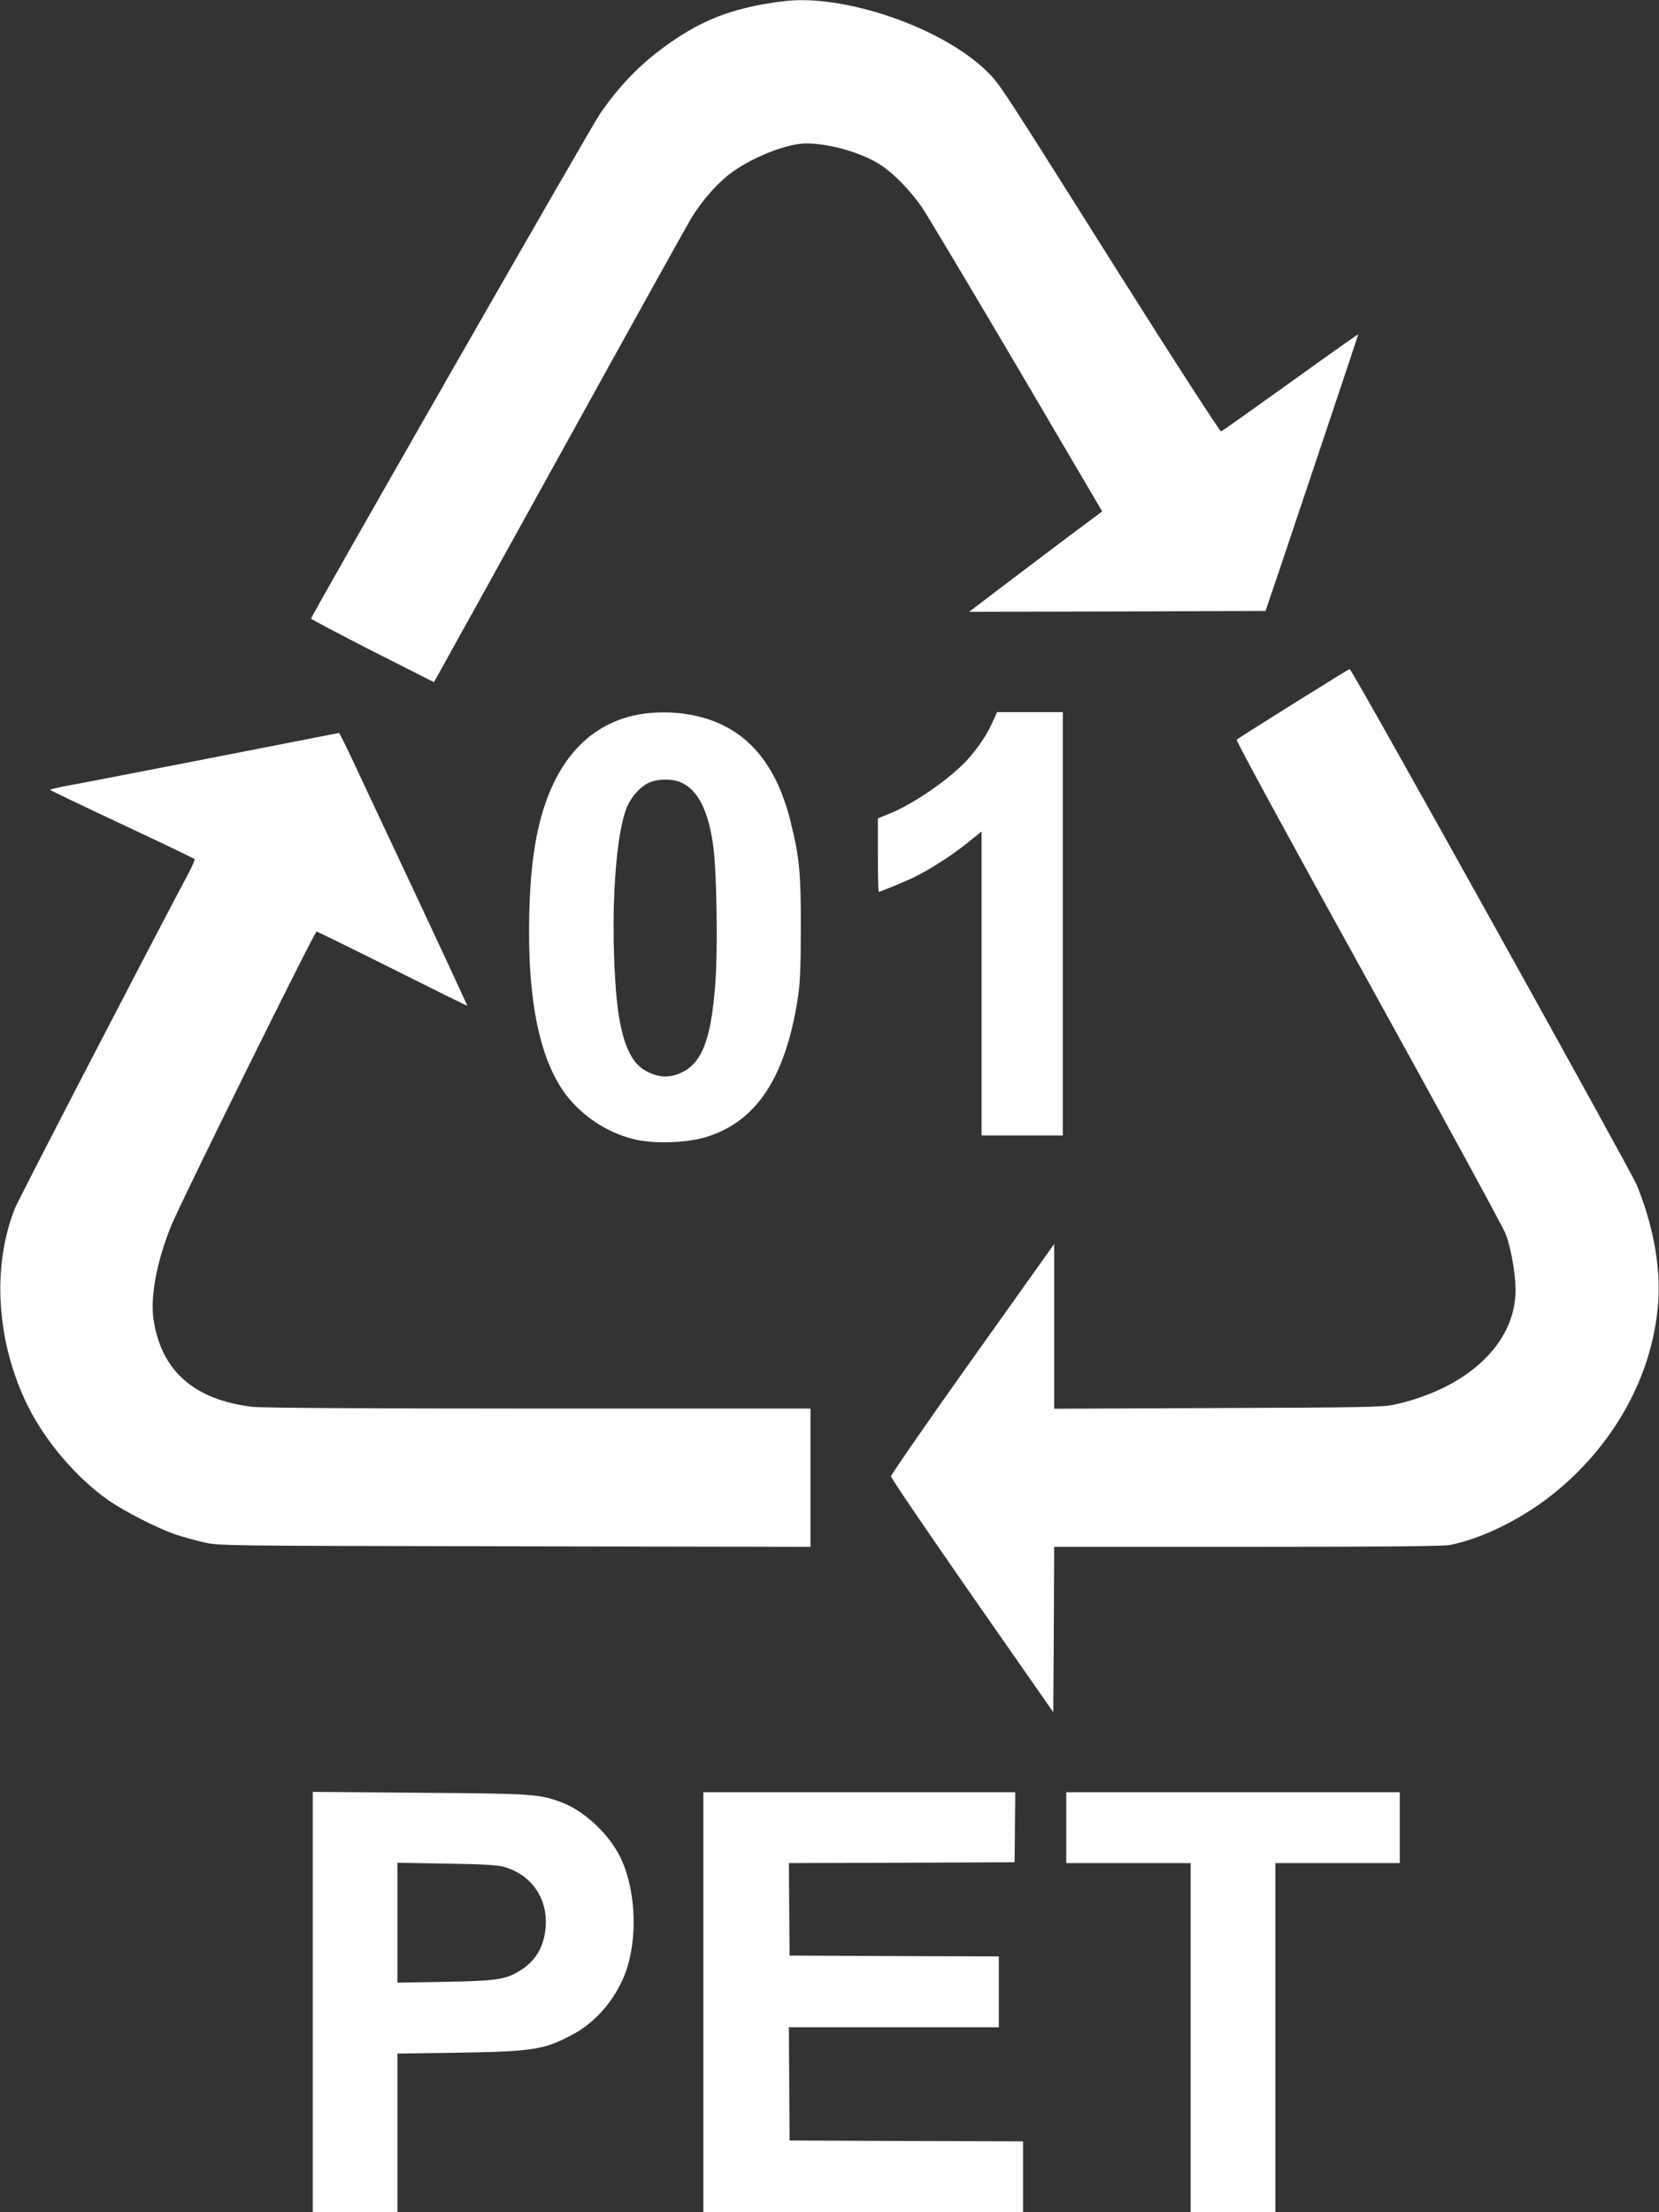
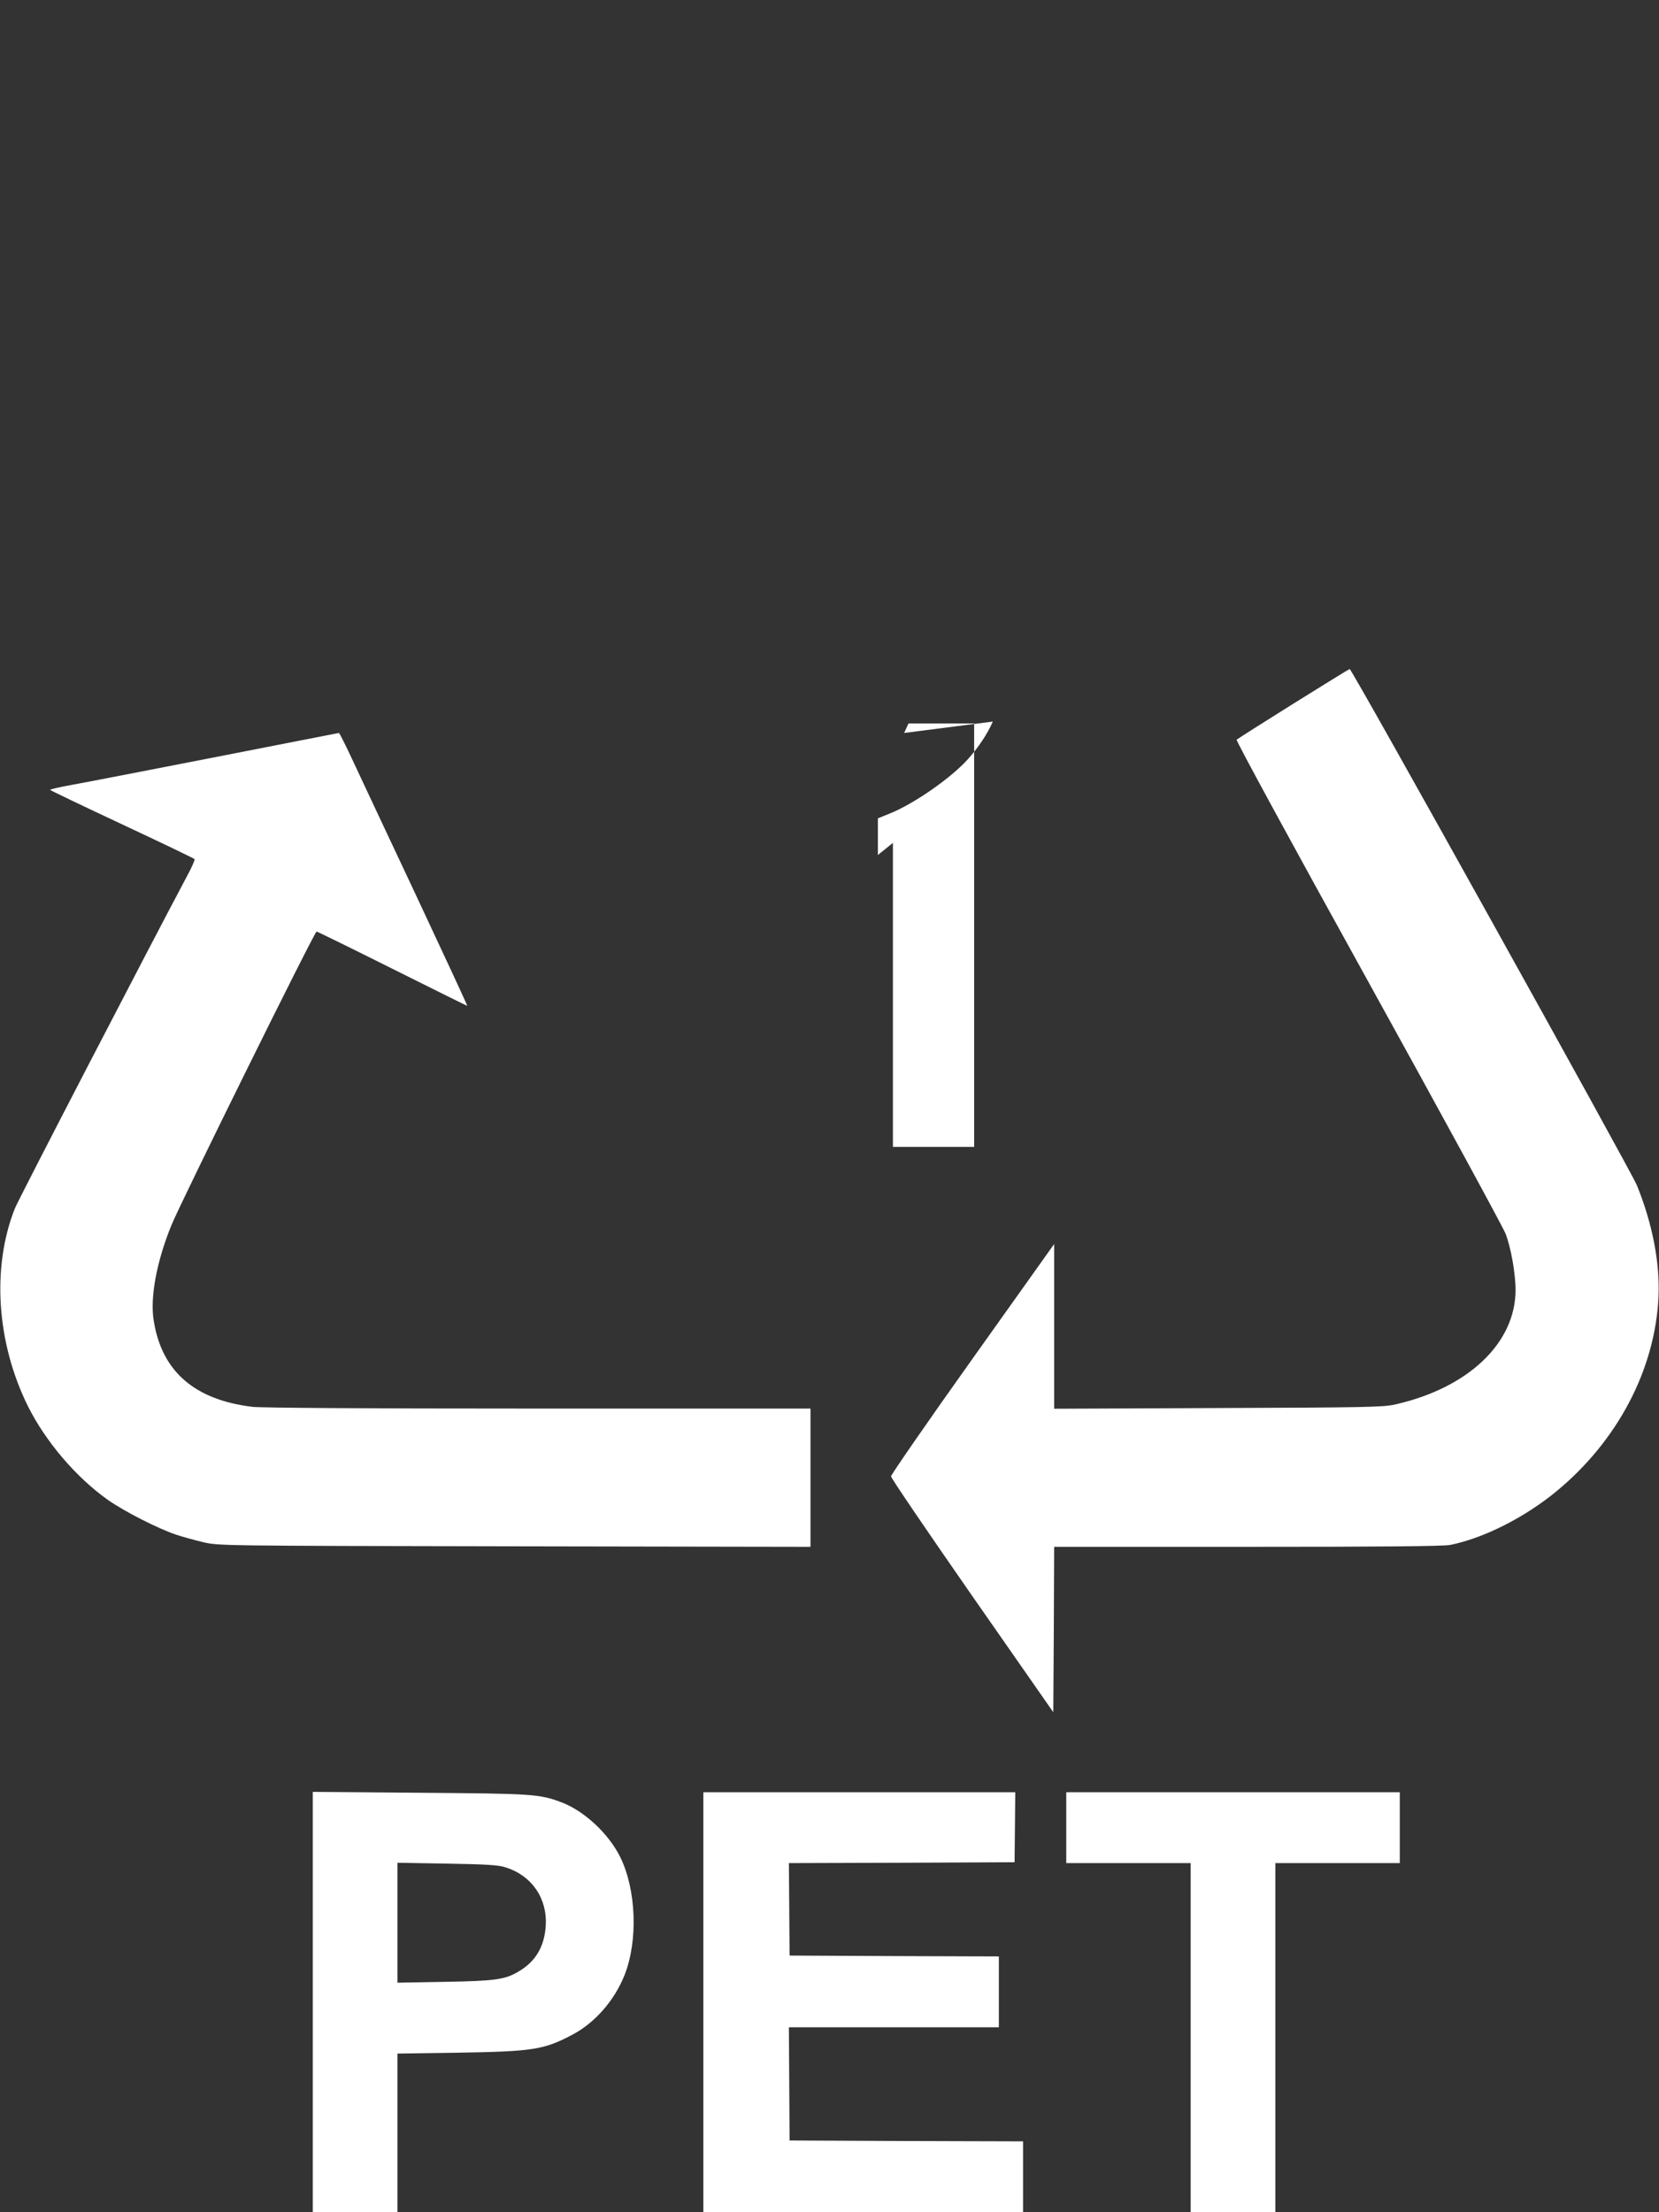
<svg xmlns="http://www.w3.org/2000/svg" version="1.0" width="960pt" height="1280pt" viewBox="0 0 960 1280" preserveAspectRatio="xMidYMid meet">
  <rect x="0" y="0" width="960" height="1280" fill="#333333" stroke="none" />
  <g transform="translate(0,1280) scale(0.1,-0.1)" fill="#ffffff" stroke="none">
-     <path d="M4535 12793 c-262 -32 -439 -94 -625 -218 -180 -120 -317 -256 -439 -435 -54 -79 -1671 -2904 -1671 -2919 0 -4 160 -88 355 -188 l356 -180 23 41 c13 22 340 613 726 1311 386 699 718 1296 738 1329 58 97 148 201 224 259 123 94 330 177 442 177 139 0 325 -54 436 -127 72 -47 172 -150 236 -244 28 -41 274 -453 547 -916 l495 -842 -217 -162 c-119 -90 -292 -220 -385 -291 l-168 -128 857 2 858 3 80 235 c112 333 457 1362 457 1366 0 2 -176 -122 -391 -277 -215 -154 -396 -283 -403 -285 -6 -2 -258 387 -571 883 -701 1113 -709 1126 -780 1196 -256 255 -828 454 -1180 410z" />
    <path d="M7485 8729 c-176 -110 -324 -204 -329 -209 -5 -5 326 -613 760 -1397 422 -763 780 -1421 796 -1461 31 -79 58 -232 58 -327 -1 -307 -275 -567 -700 -662 -66 -15 -183 -17 -1022 -20 l-948 -4 0 477 0 476 -472 -663 c-260 -365 -472 -672 -472 -681 -1 -9 211 -320 469 -691 l470 -674 3 478 2 479 1120 0 c756 0 1136 3 1172 11 193 39 428 157 613 309 355 292 572 705 592 1125 9 199 -35 425 -125 647 -36 87 -1649 2988 -1662 2987 -3 0 -149 -90 -325 -200z" />
-     <path d="M3722 8670 c-309 -45 -518 -273 -607 -663 -30 -133 -46 -275 -52 -482 -14 -520 63 -882 231 -1083 101 -119 241 -205 390 -237 115 -25 302 -17 412 19 284 92 449 344 520 796 14 91 18 176 18 410 1 319 -8 411 -60 619 -89 360 -281 563 -583 616 -89 16 -182 17 -269 5z m216 -396 c102 -42 166 -172 192 -392 17 -138 23 -566 11 -747 -21 -312 -67 -456 -164 -522 -82 -55 -171 -55 -255 0 -93 62 -143 218 -161 502 -28 419 2 863 68 1018 26 59 77 116 126 138 49 23 133 24 183 3z" />
-     <path d="M5745 8625 c-31 -72 -86 -154 -148 -222 -100 -109 -309 -254 -448 -310 l-69 -28 0 -212 c0 -117 2 -213 5 -213 10 0 159 62 208 86 99 50 212 123 300 193 l87 70 0 -879 0 -880 235 0 235 0 0 1225 0 1225 -190 0 -190 0 -25 -55z" />
+     <path d="M5745 8625 c-31 -72 -86 -154 -148 -222 -100 -109 -309 -254 -448 -310 l-69 -28 0 -212 l87 70 0 -879 0 -880 235 0 235 0 0 1225 0 1225 -190 0 -190 0 -25 -55z" />
    <path d="M1245 8419 c-390 -76 -765 -149 -833 -161 -67 -12 -122 -25 -122 -28 0 -3 187 -92 415 -199 229 -107 418 -198 421 -202 2 -5 -15 -45 -40 -91 -211 -396 -979 -1877 -1000 -1930 -135 -341 -106 -777 75 -1143 102 -205 279 -413 464 -544 96 -67 288 -165 395 -201 36 -12 105 -31 155 -43 90 -21 94 -21 1803 -24 l1712 -3 0 400 0 400 -1573 0 c-1024 0 -1602 4 -1657 10 -335 41 -523 205 -570 496 -23 135 16 344 102 555 53 131 828 1699 840 1699 4 0 202 -97 438 -215 236 -118 432 -215 434 -215 2 0 -132 289 -298 643 -166 353 -333 708 -371 790 -38 81 -71 147 -74 146 -4 -1 -325 -63 -716 -140z" />
    <path d="M1810 1216 l0 -1216 245 0 245 0 0 459 0 459 348 5 c435 7 499 17 662 103 132 69 245 198 304 346 79 200 68 494 -25 683 -66 134 -207 266 -338 316 -129 49 -167 51 -823 56 l-618 5 0 -1216z m1117 779 c151 -48 241 -180 231 -338 -8 -121 -59 -207 -157 -264 -78 -47 -135 -55 -428 -60 l-273 -5 0 347 0 347 288 -5 c230 -4 297 -8 339 -22z" />
    <path d="M4070 1215 l0 -1215 925 0 925 0 0 205 0 205 -675 2 -676 3 -2 328 -2 327 608 0 607 0 0 205 0 205 -605 2 -606 3 -2 267 -2 268 653 2 653 3 2 203 2 202 -902 0 -903 0 0 -1215z" />
    <path d="M6170 2225 l0 -205 360 0 360 0 0 -1010 0 -1010 245 0 245 0 0 1010 0 1010 360 0 360 0 0 205 0 205 -965 0 -965 0 0 -205z" />
  </g>
</svg>